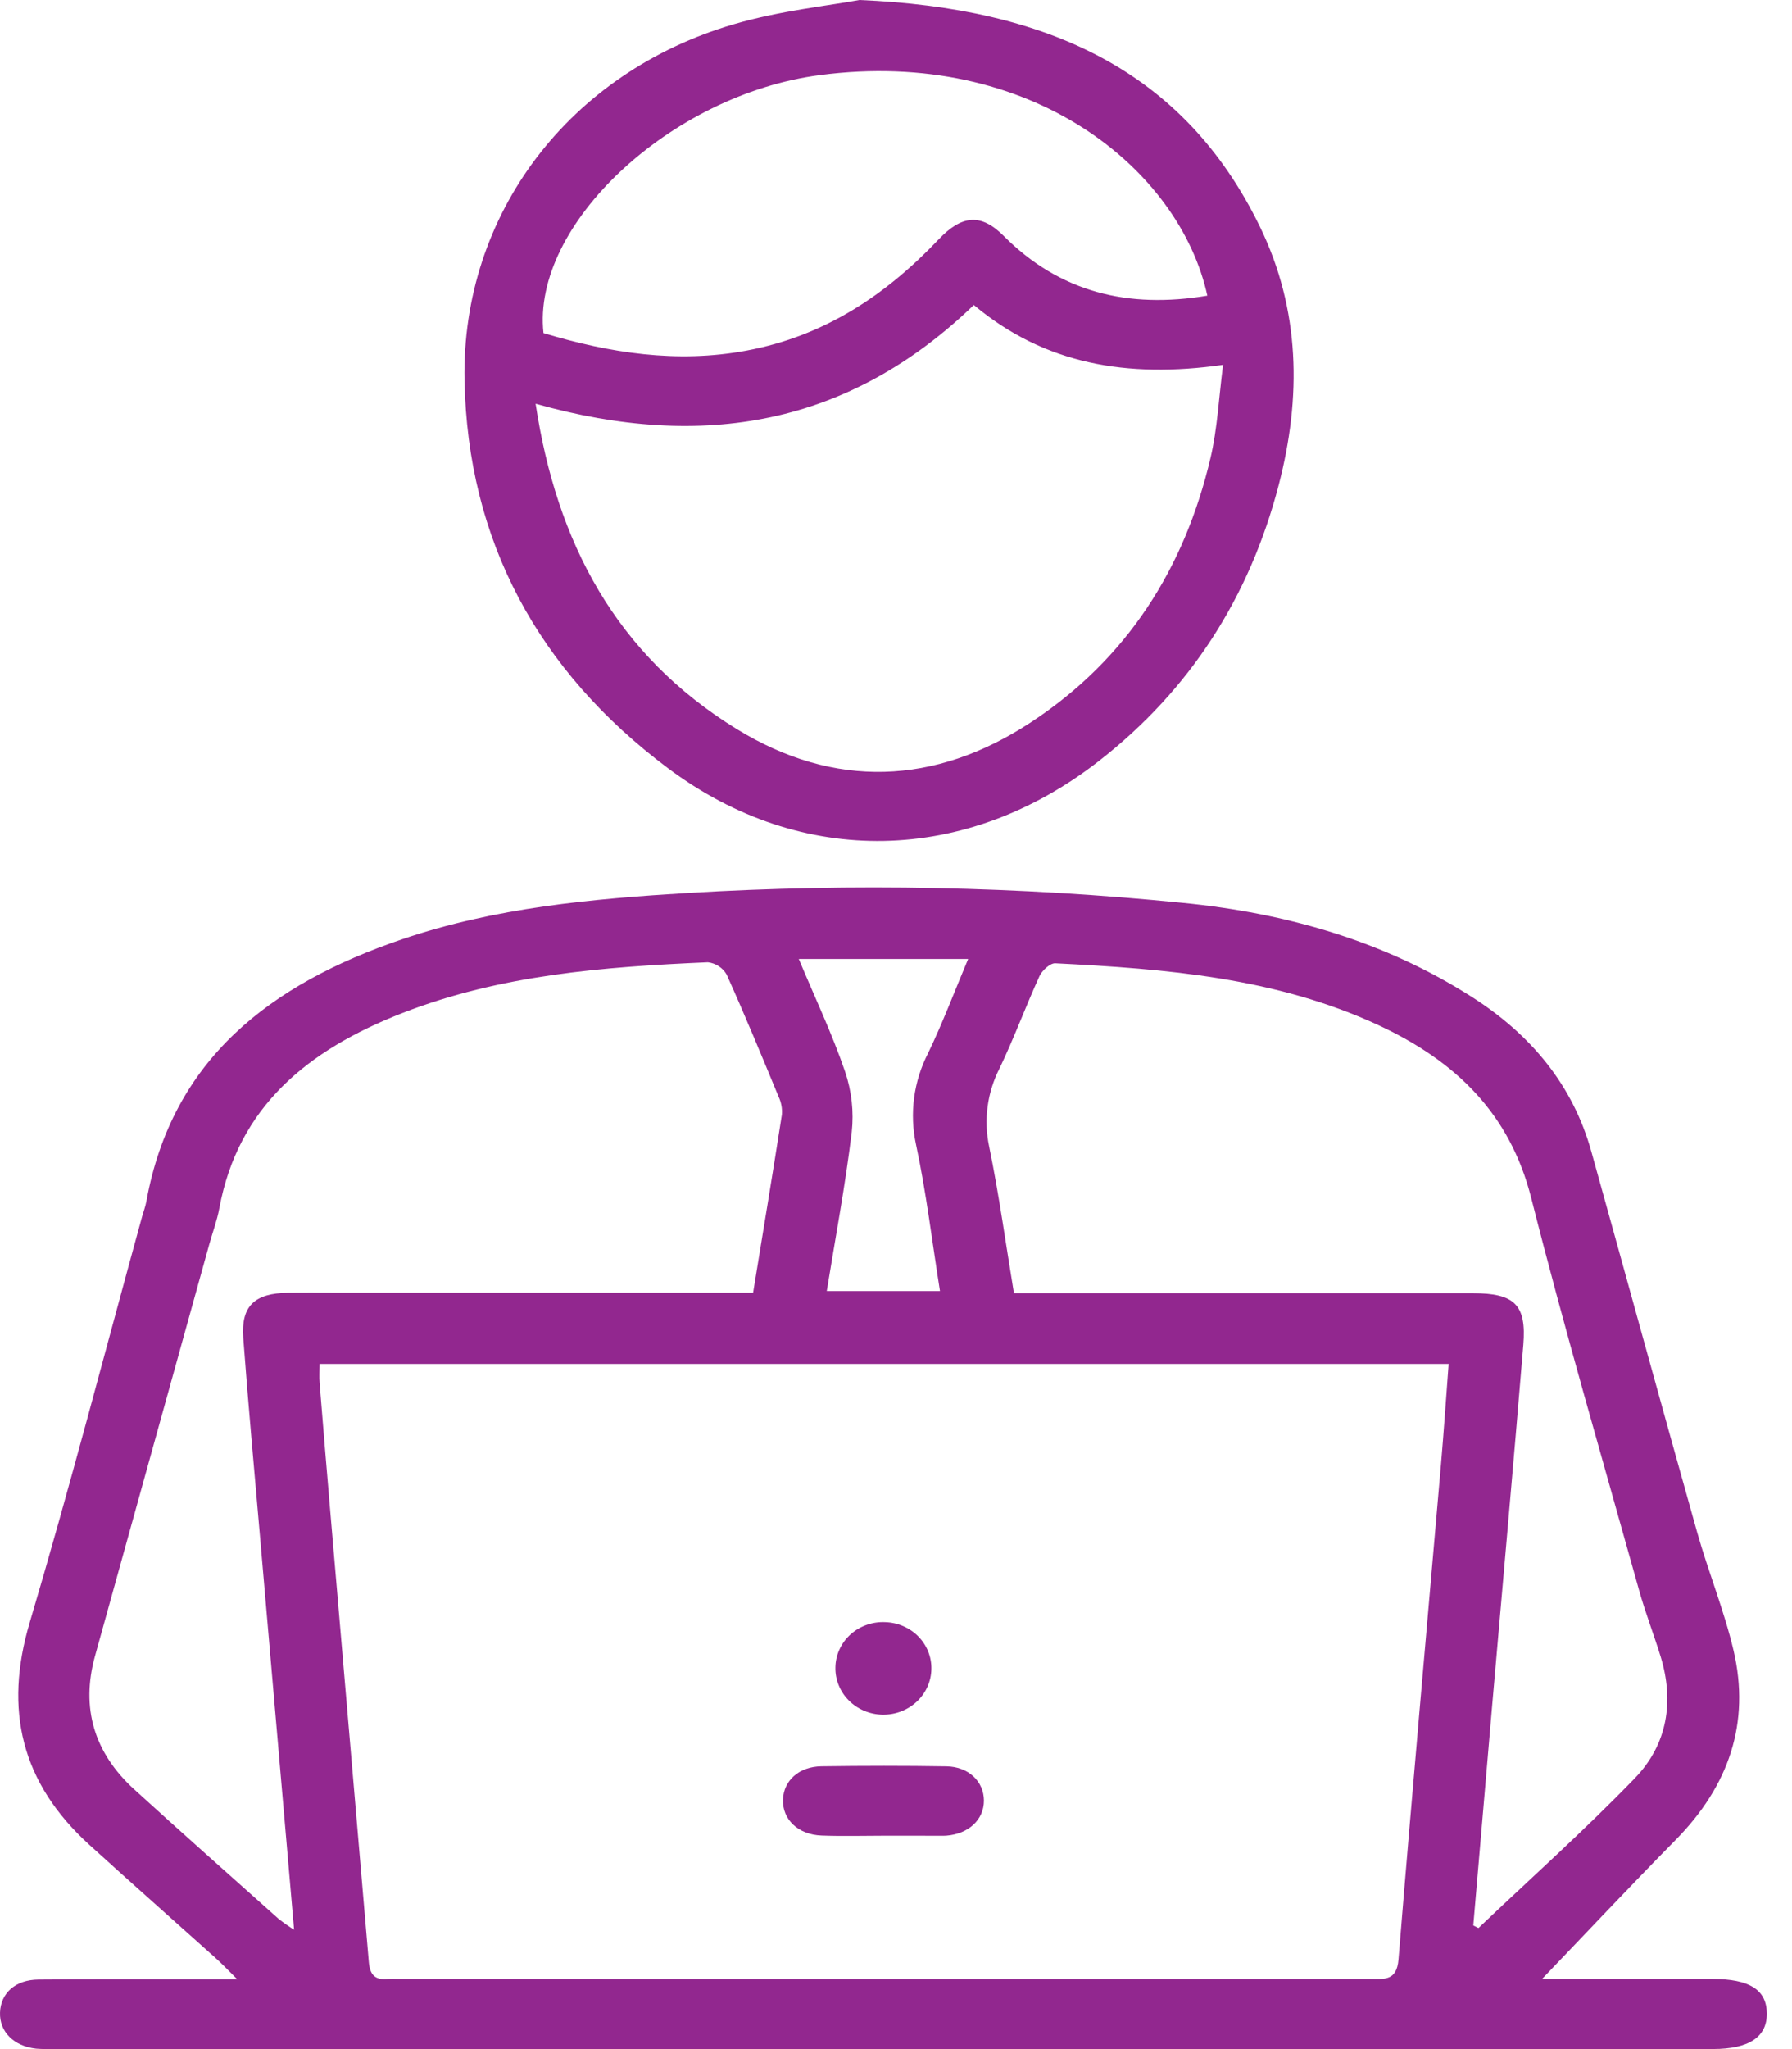
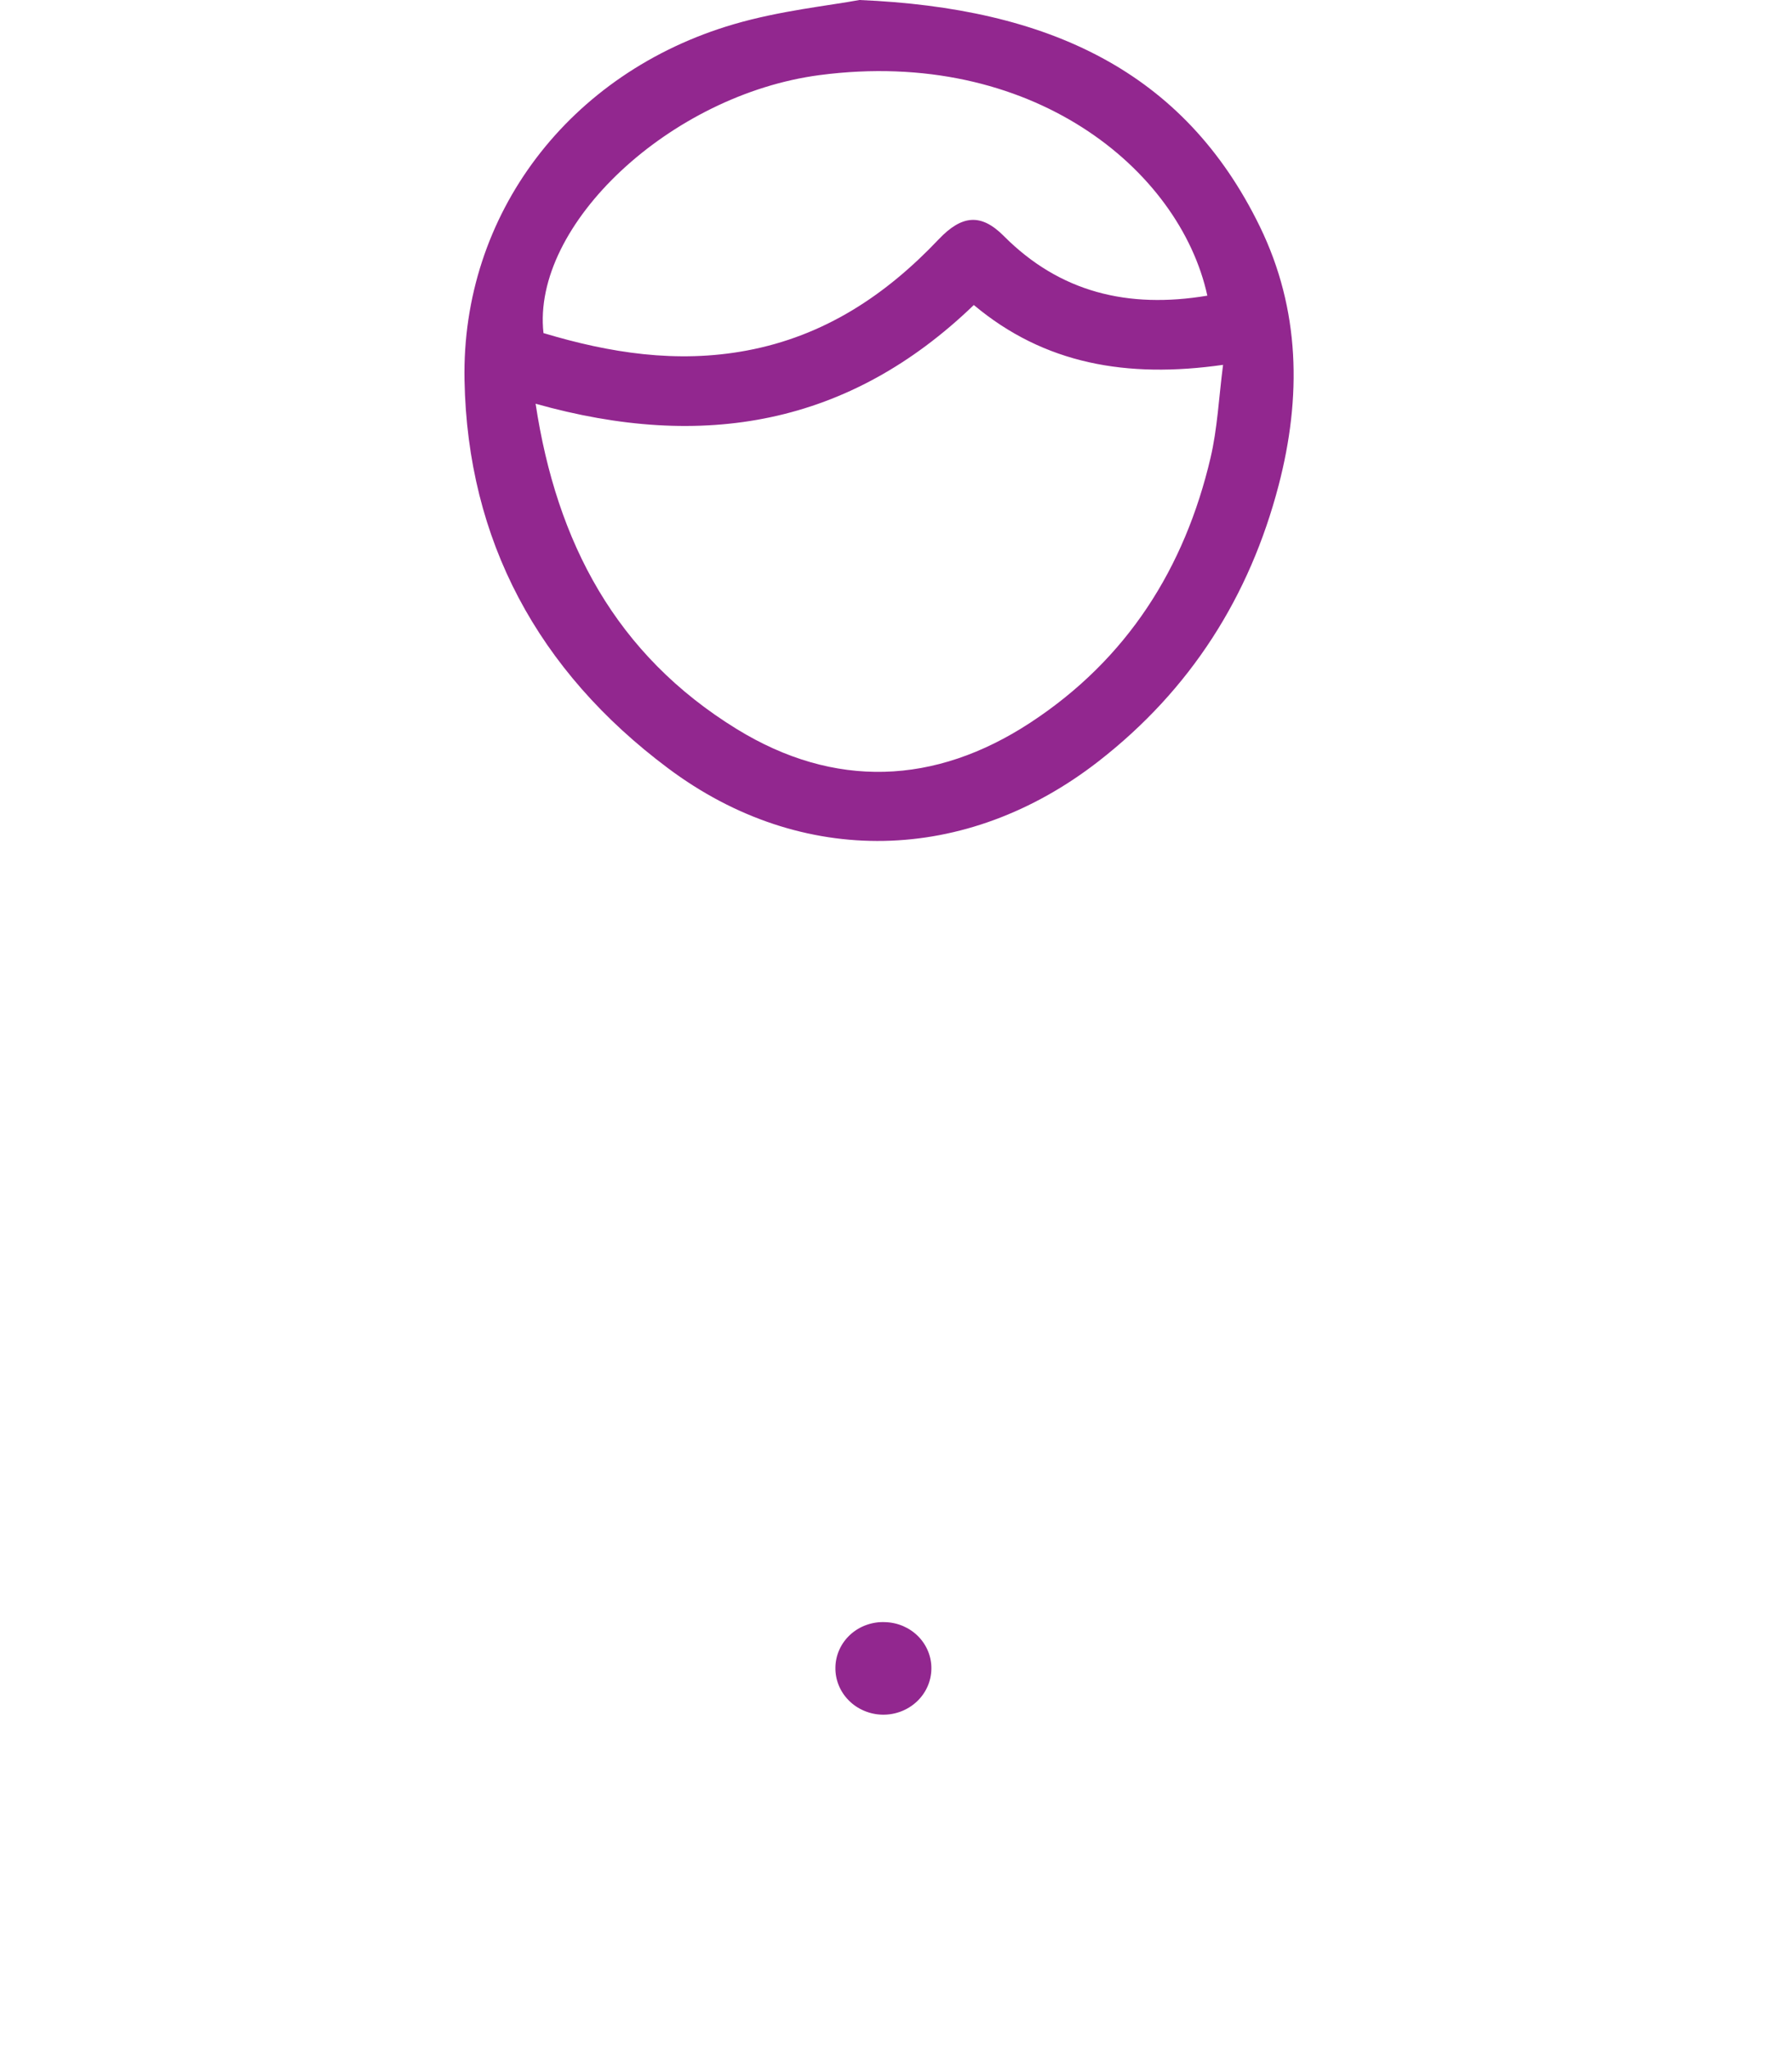
<svg xmlns="http://www.w3.org/2000/svg" width="70" height="80" viewBox="0 0 70 80" fill="none">
-   <path d="M60.238 77.26C62.266 77.26 64.576 77.258 66.885 77.26C68.342 77.262 69.008 77.684 69.017 78.604C69.027 79.526 68.322 79.997 66.913 79.997C45.299 79.998 23.685 79.998 2.071 79.997C1.852 80.004 1.633 79.999 1.414 79.983C0.539 79.888 -0.025 79.319 0.001 78.573C0.028 77.814 0.599 77.292 1.507 77.284C3.669 77.264 5.83 77.276 7.992 77.275C8.329 77.275 8.667 77.275 9.269 77.275C8.888 76.899 8.675 76.672 8.444 76.465C6.792 74.982 5.128 73.513 3.486 72.02C0.831 69.606 0.148 66.757 1.159 63.352C2.719 58.101 4.092 52.798 5.545 47.518C5.601 47.313 5.68 47.114 5.717 46.906C6.72 41.365 10.55 38.42 15.726 36.664C19.346 35.435 23.106 35.092 26.89 34.862C33.334 34.478 39.8 34.608 46.221 35.251C50.244 35.649 54.075 36.741 57.496 38.923C59.799 40.393 61.436 42.355 62.162 44.96C63.544 49.916 64.902 54.878 66.297 59.83C66.732 61.373 67.349 62.873 67.715 64.429C68.382 67.27 67.531 69.726 65.457 71.83C63.668 73.645 61.925 75.502 60.238 77.26ZM12.482 53.251C12.482 53.532 12.466 53.767 12.485 53.999C12.616 55.626 12.751 57.253 12.89 58.88C13.397 64.784 13.903 70.688 14.407 76.593C14.448 77.089 14.636 77.316 15.156 77.261C15.281 77.254 15.406 77.254 15.531 77.26C28.185 77.26 40.838 77.26 53.492 77.262C54.062 77.262 54.56 77.357 54.629 76.498C55.152 70.049 55.732 63.605 56.289 57.159C56.399 55.875 56.486 54.589 56.587 53.251L12.482 53.251ZM29.418 50.47C29.805 48.102 30.186 45.809 30.543 43.514C30.561 43.275 30.517 43.035 30.414 42.817C29.753 41.22 29.094 39.621 28.383 38.044C28.309 37.915 28.204 37.805 28.077 37.722C27.951 37.639 27.805 37.587 27.654 37.568C23.584 37.745 19.537 38.057 15.697 39.559C12.035 40.99 9.302 43.198 8.567 47.174C8.48 47.648 8.307 48.106 8.177 48.572C6.687 53.934 5.197 59.296 3.71 64.658C3.152 66.679 3.674 68.43 5.245 69.862C7.112 71.563 9.004 73.238 10.889 74.921C11.081 75.07 11.281 75.21 11.488 75.34C11.035 70.123 10.596 65.068 10.159 60.012C9.935 57.422 9.696 54.834 9.503 52.242C9.409 50.985 9.941 50.488 11.264 50.471C11.828 50.464 12.391 50.47 12.955 50.47C18.401 50.47 23.846 50.47 29.418 50.47ZM57.55 75.172L57.752 75.273C59.797 73.329 61.908 71.445 63.864 69.42C65.139 68.099 65.405 66.421 64.866 64.668C64.599 63.801 64.267 62.951 64.024 62.078C62.6 56.979 61.112 51.895 59.812 46.767C58.978 43.477 56.867 41.423 53.829 40.017C49.834 38.168 45.541 37.824 41.22 37.608C41.019 37.599 40.704 37.892 40.603 38.113C40.061 39.3 39.612 40.528 39.048 41.704C38.563 42.65 38.419 43.725 38.638 44.759C39.025 46.642 39.286 48.55 39.607 50.489H40.821C46.394 50.489 51.967 50.489 57.54 50.49C59.162 50.49 59.633 50.938 59.504 52.507C59.117 57.206 58.693 61.902 58.286 66.599C58.039 69.456 57.793 72.314 57.55 75.172ZM31.202 37.439C31.85 38.986 32.514 40.384 33.01 41.836C33.268 42.596 33.357 43.401 33.271 44.197C33.023 46.263 32.634 48.314 32.295 50.406H36.718C36.407 48.45 36.181 46.556 35.784 44.695C35.519 43.48 35.687 42.215 36.26 41.104C36.82 39.941 37.275 38.731 37.819 37.439L31.202 37.439Z" fill="#92278F" />
  <path d="M33.572 0C40.961 0.311 46.255 2.777 49.212 8.843C50.795 12.092 50.844 15.511 49.945 18.954C48.814 23.281 46.517 26.92 42.906 29.726C37.749 33.734 31.328 33.905 26.102 29.998C21.012 26.195 18.265 21.098 18.145 14.846C18.02 8.368 22.236 2.825 28.667 0.945C30.477 0.415 32.391 0.22 33.572 0ZM20.922 15.762C21.743 21.188 24.064 25.564 28.779 28.463C32.588 30.804 36.515 30.655 40.241 28.218C44.046 25.729 46.279 22.162 47.286 17.877C47.556 16.73 47.609 15.536 47.776 14.244C44.022 14.78 40.791 14.214 38.04 11.908C33.168 16.603 27.466 17.605 20.922 15.762ZM47.162 11.543C46.079 6.598 40.271 1.847 32.015 2.932C26.193 3.697 20.759 8.773 21.23 13.004C23.81 13.779 26.434 14.195 29.154 13.689C32.206 13.122 34.607 11.516 36.665 9.346C37.575 8.387 38.325 8.324 39.21 9.213C41.4 11.412 44.058 12.062 47.162 11.543Z" fill="#92278F" />
-   <path d="M34.532 71.669C33.719 71.669 32.905 71.693 32.093 71.662C31.173 71.628 30.557 71.03 30.585 70.257C30.611 69.517 31.209 68.969 32.091 68.958C33.718 68.936 35.344 68.933 36.971 68.96C37.84 68.974 38.435 69.557 38.434 70.3C38.434 71.04 37.839 71.596 36.972 71.666C36.91 71.672 36.847 71.67 36.785 71.67C36.034 71.67 35.283 71.67 34.532 71.669Z" fill="#92278F" />
-   <path d="M34.585 63.331C35.073 63.347 35.534 63.547 35.87 63.888C36.206 64.23 36.39 64.685 36.382 65.155C36.379 65.394 36.327 65.629 36.23 65.848C36.132 66.067 35.991 66.266 35.814 66.432C35.636 66.598 35.427 66.729 35.197 66.817C34.968 66.904 34.723 66.948 34.476 66.944C34.229 66.94 33.985 66.888 33.759 66.793C33.532 66.698 33.328 66.561 33.157 66.389C32.985 66.217 32.851 66.014 32.761 65.792C32.671 65.57 32.628 65.333 32.633 65.095C32.637 64.854 32.691 64.616 32.792 64.396C32.893 64.175 33.039 63.977 33.221 63.812C33.404 63.648 33.618 63.52 33.852 63.438C34.087 63.355 34.336 63.318 34.585 63.331Z" fill="#92278F" />
+   <path d="M34.585 63.331C35.073 63.347 35.534 63.547 35.87 63.888C36.206 64.23 36.39 64.685 36.382 65.155C36.379 65.394 36.327 65.629 36.23 65.848C36.132 66.067 35.991 66.266 35.814 66.432C35.636 66.598 35.427 66.729 35.197 66.817C34.968 66.904 34.723 66.948 34.476 66.944C34.229 66.94 33.985 66.888 33.759 66.793C33.532 66.698 33.328 66.561 33.157 66.389C32.985 66.217 32.851 66.014 32.761 65.792C32.671 65.57 32.628 65.333 32.633 65.095C32.637 64.854 32.691 64.616 32.792 64.396C32.893 64.175 33.039 63.977 33.221 63.812C33.404 63.648 33.618 63.52 33.852 63.438C34.087 63.355 34.336 63.318 34.585 63.331" fill="#92278F" />
</svg>